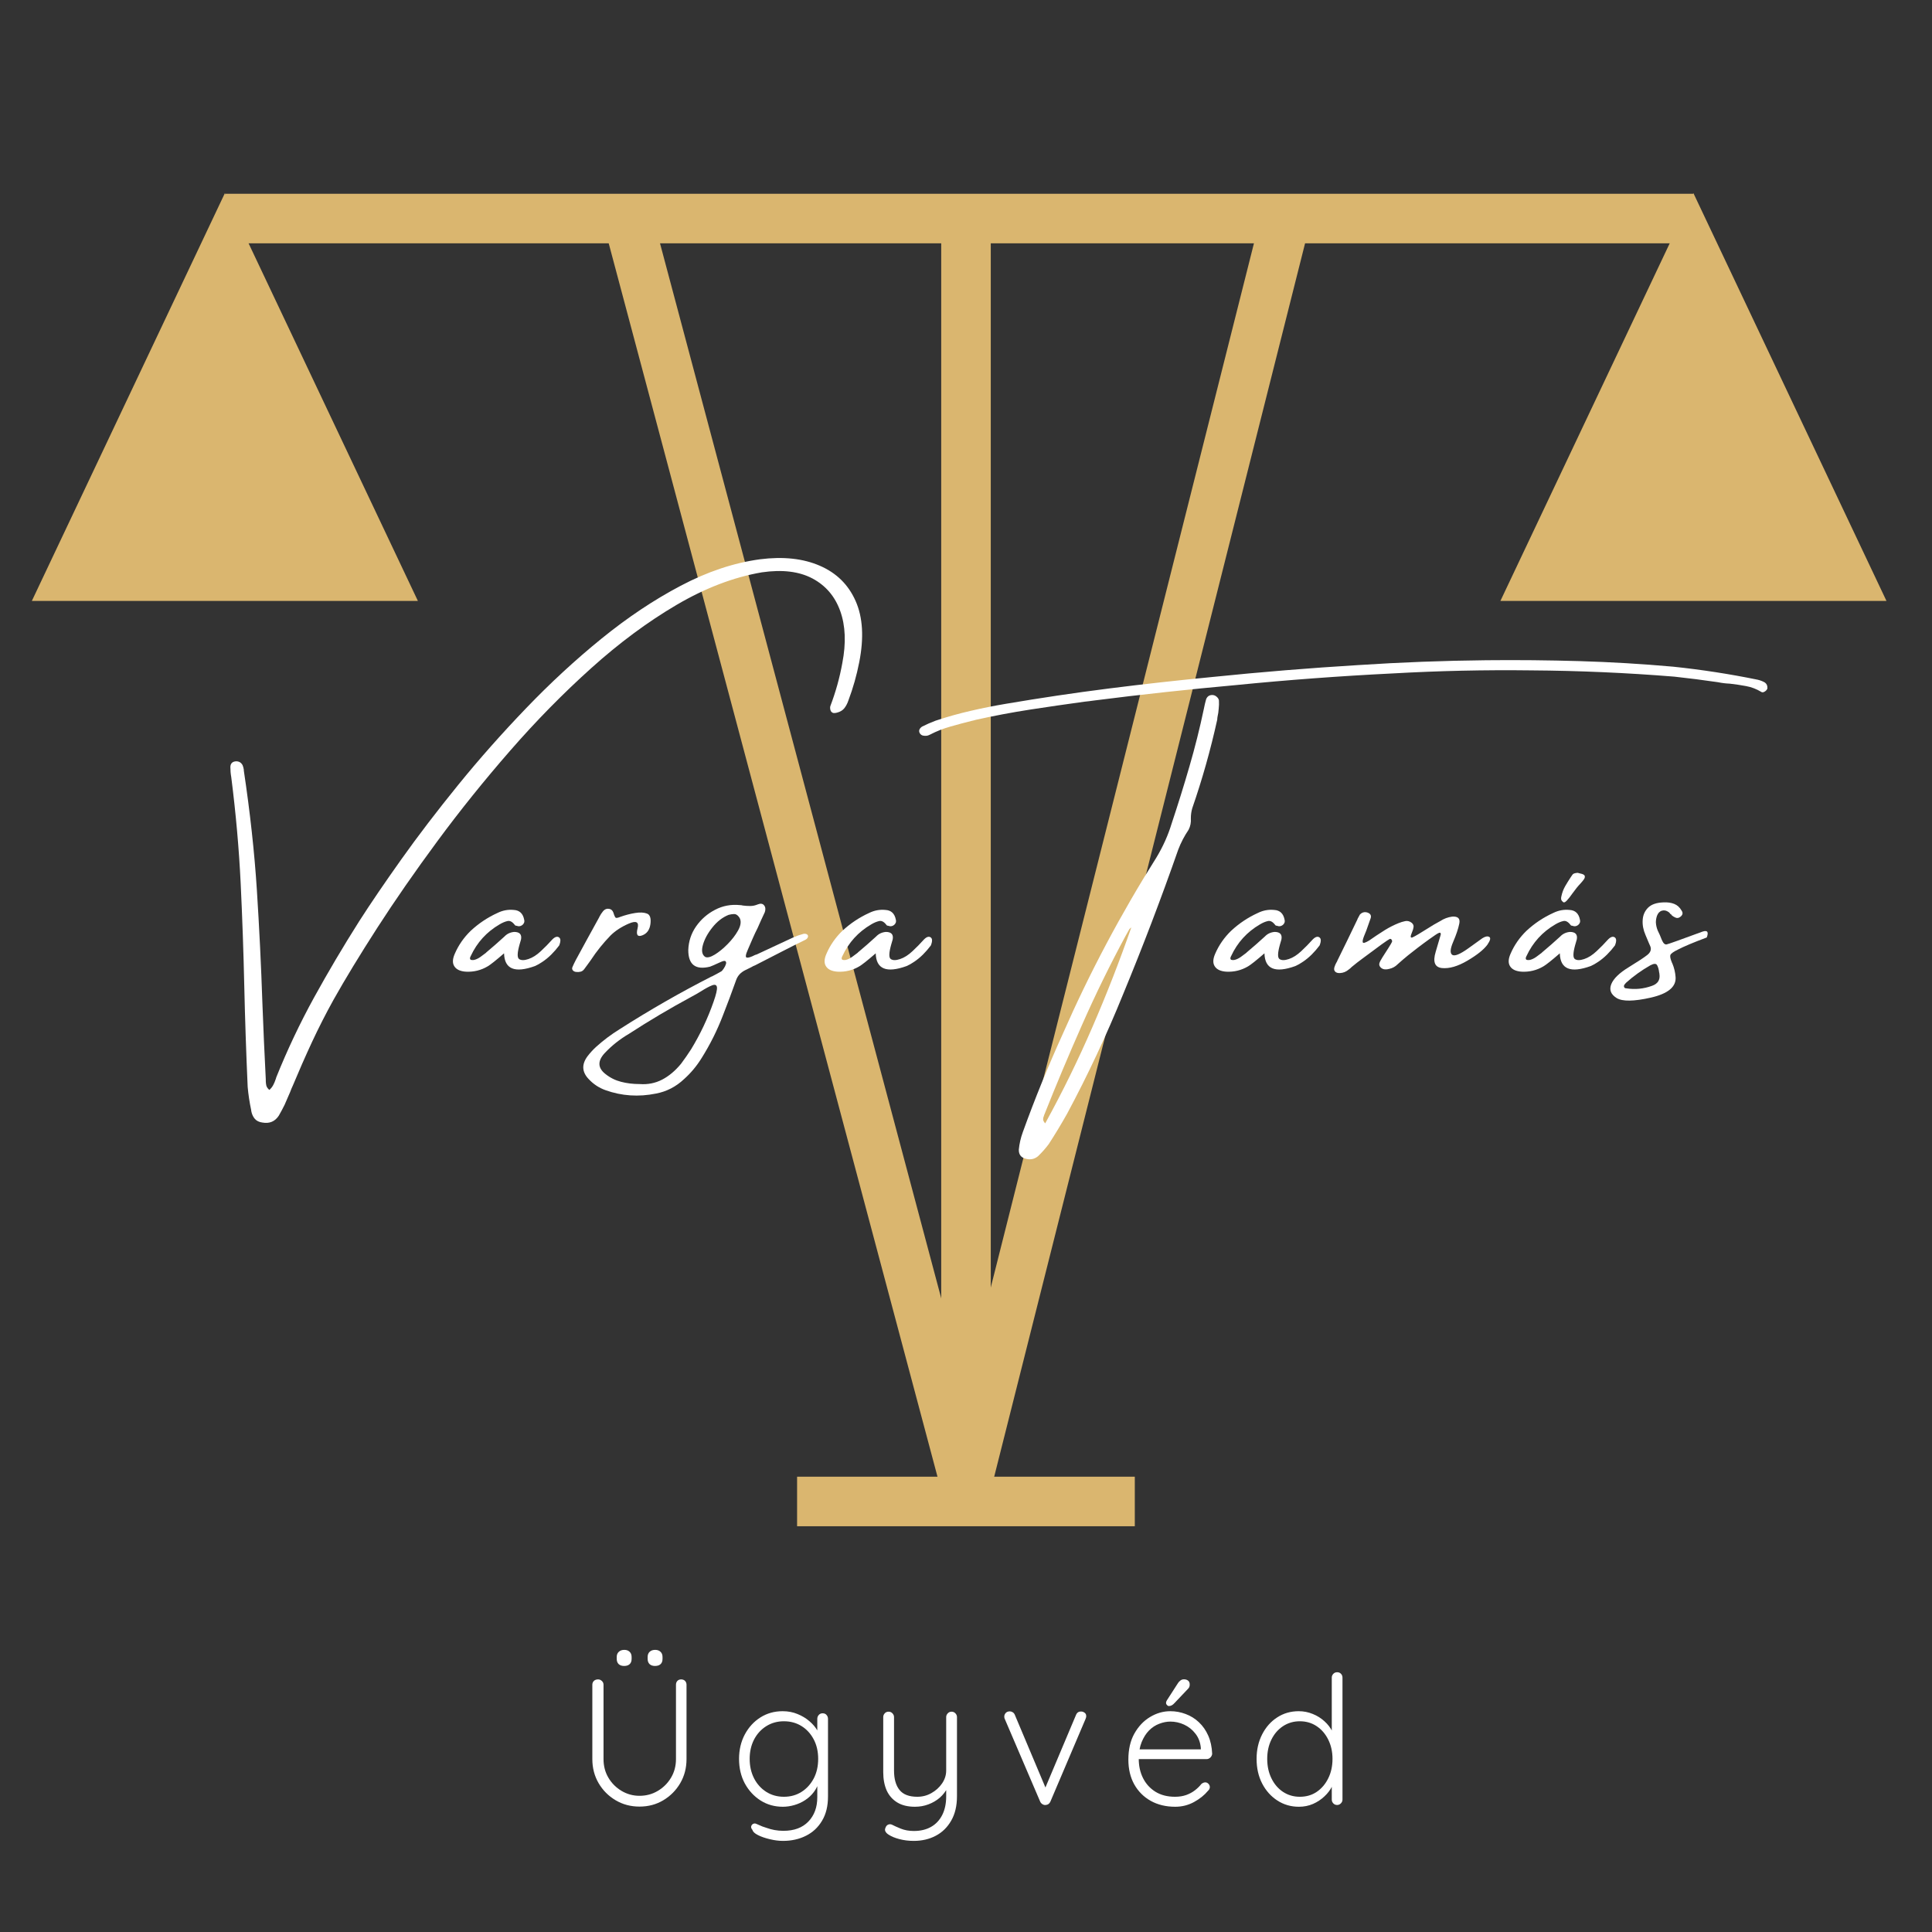
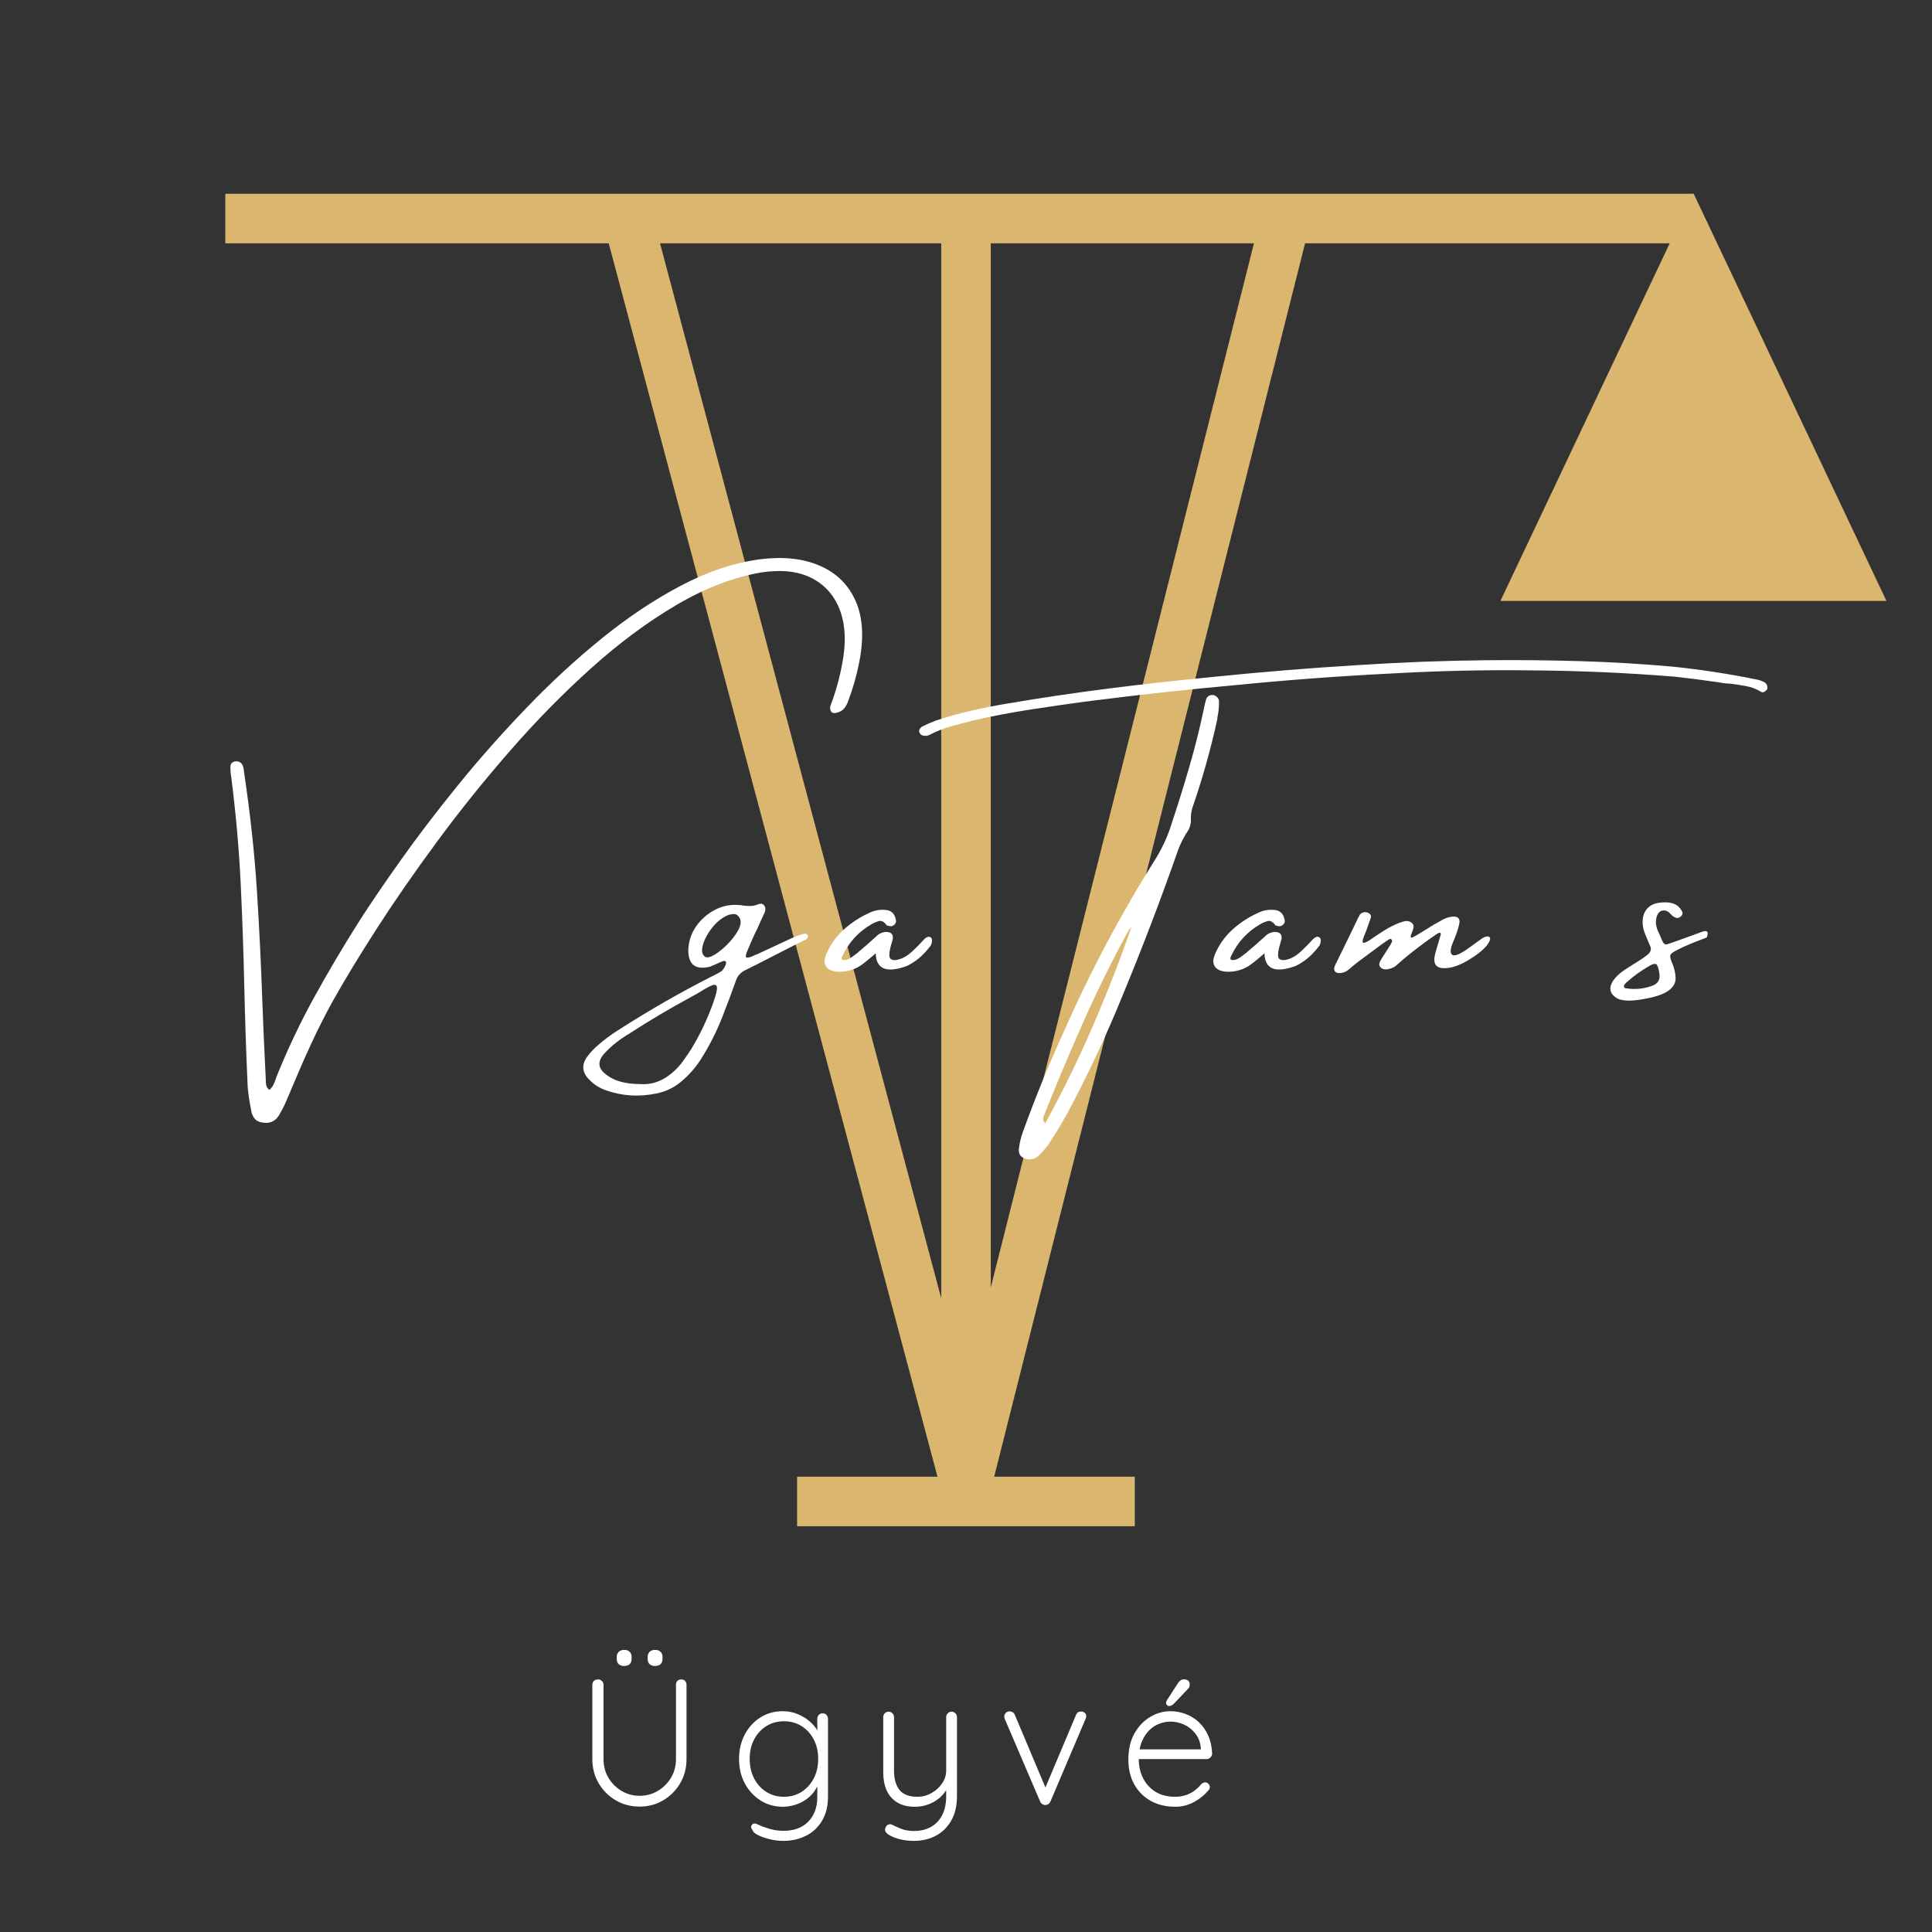
<svg xmlns="http://www.w3.org/2000/svg" width="500" zoomAndPan="magnify" viewBox="0 0 375 375" height="500" preserveAspectRatio="xMidYMid meet">
  <rect x="0" y="0" width="375" height="375" fill="#333333" stroke="none" />
  <defs>
    <g />
    <clipPath id="70a2eeb0a9">
      <path d="M 291.176 37.5 L 366.215 37.5 L 366.215 116.934 L 291.176 116.934 Z M 291.176 37.5 " clip-rule="nonzero" />
    </clipPath>
    <clipPath id="86a5b375ad">
      <path d="M 328.695 37.5 L 366.215 116.75 L 291.176 116.75 Z M 328.695 37.5 " clip-rule="nonzero" />
    </clipPath>
    <clipPath id="83eb52fb57">
-       <path d="M 6.129 37.5 L 81.164 37.5 L 81.164 116.934 L 6.129 116.934 Z M 6.129 37.5 " clip-rule="nonzero" />
-     </clipPath>
+       </clipPath>
    <clipPath id="c0fdbf1aaa">
      <path d="M 43.645 37.5 L 81.164 116.75 L 6.129 116.75 Z M 43.645 37.5 " clip-rule="nonzero" />
    </clipPath>
  </defs>
  <g clip-path="url(#70a2eeb0a9)">
    <g clip-path="url(#86a5b375ad)">
      <path fill="#dab66f" d="M 291.176 37.5 L 366.215 37.5 L 366.215 116.641 L 291.176 116.641 Z M 291.176 37.5 " fill-opacity="1" fill-rule="nonzero" />
    </g>
  </g>
  <g clip-path="url(#83eb52fb57)">
    <g clip-path="url(#c0fdbf1aaa)">
      <path fill="#dab66f" d="M 6.129 37.5 L 81.164 37.5 L 81.164 116.641 L 6.129 116.641 Z M 6.129 37.5 " fill-opacity="1" fill-rule="nonzero" />
    </g>
  </g>
  <path stroke-linecap="butt" transform="matrix(-1.374, 0, 0, -1.374, 328.691, 47.228)" fill="none" stroke-linejoin="miter" d="M -0 3.5 L 207.394 3.5 " stroke="#dab66f" stroke-width="7" stroke-opacity="1" stroke-miterlimit="4" />
  <path stroke-linecap="butt" transform="matrix(-0.354, -1.328, 1.328, -0.354, 182.844, 289.92)" fill="none" stroke-linejoin="miter" d="M -0.001 3.5 L 185.432 3.5 " stroke="#dab66f" stroke-width="7" stroke-opacity="1" stroke-miterlimit="4" />
  <path stroke-linecap="butt" transform="matrix(0.336, -1.333, 1.333, 0.336, 182.828, 287.503)" fill="none" stroke-linejoin="miter" d="M -0.001 3.5 L 184.781 3.498 " stroke="#dab66f" stroke-width="7" stroke-opacity="1" stroke-miterlimit="4" />
  <path stroke-linecap="butt" transform="matrix(1.374, -0, 0, 1.374, 154.715, 286.626)" fill="none" stroke-linejoin="miter" d="M 0 3.5 L 47.707 3.5 " stroke="#dab66f" stroke-width="7" stroke-opacity="1" stroke-miterlimit="4" />
  <g fill="#ffffff" fill-opacity="1">
    <g transform="translate(111.706, 350.346)">
      <g>
        <path d="M 20.5 -24.375 C 20.82 -24.375 21.078 -24.273 21.266 -24.078 C 21.453 -23.879 21.547 -23.629 21.547 -23.328 L 21.547 -8.906 C 21.547 -7.188 21.141 -5.629 20.328 -4.234 C 19.516 -2.848 18.422 -1.742 17.047 -0.922 C 15.68 -0.098 14.141 0.312 12.422 0.312 C 10.711 0.312 9.164 -0.098 7.781 -0.922 C 6.395 -1.742 5.297 -2.848 4.484 -4.234 C 3.672 -5.629 3.266 -7.188 3.266 -8.906 L 3.266 -23.328 C 3.266 -23.629 3.363 -23.879 3.562 -24.078 C 3.758 -24.273 4.035 -24.375 4.391 -24.375 C 4.66 -24.375 4.898 -24.273 5.109 -24.078 C 5.328 -23.879 5.438 -23.629 5.438 -23.328 L 5.438 -8.906 C 5.438 -7.562 5.754 -6.352 6.391 -5.281 C 7.023 -4.219 7.875 -3.367 8.938 -2.734 C 10.008 -2.098 11.172 -1.781 12.422 -1.781 C 13.723 -1.781 14.906 -2.098 15.969 -2.734 C 17.039 -3.367 17.895 -4.219 18.531 -5.281 C 19.176 -6.352 19.5 -7.562 19.5 -8.906 L 19.5 -23.328 C 19.5 -23.629 19.586 -23.879 19.766 -24.078 C 19.953 -24.273 20.195 -24.375 20.5 -24.375 Z M 15.422 -26.984 C 14.984 -26.984 14.633 -27.102 14.375 -27.344 C 14.125 -27.582 14 -27.926 14 -28.375 L 14 -28.719 C 14 -29.156 14.129 -29.492 14.391 -29.734 C 14.66 -29.984 15.016 -30.109 15.453 -30.109 C 15.898 -30.109 16.25 -29.984 16.5 -29.734 C 16.758 -29.492 16.891 -29.156 16.891 -28.719 L 16.891 -28.375 C 16.891 -27.906 16.758 -27.555 16.5 -27.328 C 16.25 -27.098 15.891 -26.984 15.422 -26.984 Z M 9.438 -26.984 C 8.988 -26.984 8.633 -27.102 8.375 -27.344 C 8.125 -27.582 8 -27.926 8 -28.375 L 8 -28.719 C 8 -29.156 8.133 -29.492 8.406 -29.734 C 8.676 -29.984 9.031 -30.109 9.469 -30.109 C 9.906 -30.109 10.25 -29.984 10.5 -29.734 C 10.758 -29.492 10.891 -29.156 10.891 -28.719 L 10.891 -28.375 C 10.891 -27.906 10.758 -27.555 10.5 -27.328 C 10.25 -27.098 9.895 -26.984 9.438 -26.984 Z M 9.438 -26.984 " />
      </g>
    </g>
  </g>
  <g fill="#ffffff" fill-opacity="1">
    <g transform="translate(141.745, 350.346)">
      <g>
        <path d="M 10.172 -18.203 C 11.211 -18.203 12.172 -18.02 13.047 -17.656 C 13.93 -17.301 14.703 -16.836 15.359 -16.266 C 16.023 -15.703 16.539 -15.098 16.906 -14.453 C 17.281 -13.816 17.469 -13.211 17.469 -12.641 L 16.891 -13.469 L 16.891 -16.703 C 16.891 -17.004 16.984 -17.258 17.172 -17.469 C 17.367 -17.688 17.617 -17.797 17.922 -17.797 C 18.254 -17.797 18.508 -17.688 18.688 -17.469 C 18.875 -17.258 18.969 -17.004 18.969 -16.703 L 18.969 -1.641 C 18.969 0.223 18.582 1.789 17.812 3.062 C 17.051 4.344 16.016 5.312 14.703 5.969 C 13.391 6.633 11.898 6.969 10.234 6.969 C 9.422 6.969 8.566 6.859 7.672 6.641 C 6.773 6.43 6.008 6.164 5.375 5.844 C 4.738 5.52 4.383 5.188 4.312 4.844 C 4.125 4.633 4.035 4.43 4.047 4.234 C 4.066 4.035 4.164 3.863 4.344 3.719 C 4.582 3.562 4.828 3.547 5.078 3.672 C 5.336 3.797 5.723 3.961 6.234 4.172 C 6.461 4.242 6.773 4.348 7.172 4.484 C 7.566 4.629 8.035 4.754 8.578 4.859 C 9.129 4.961 9.703 5.016 10.297 5.016 C 12.391 5.016 14.008 4.414 15.156 3.219 C 16.312 2.02 16.891 0.445 16.891 -1.5 L 16.891 -4.844 L 17.266 -4.734 C 17.055 -3.898 16.711 -3.164 16.234 -2.531 C 15.766 -1.906 15.203 -1.379 14.547 -0.953 C 13.898 -0.523 13.195 -0.203 12.438 0.016 C 11.688 0.234 10.941 0.344 10.203 0.344 C 8.598 0.344 7.156 -0.062 5.875 -0.875 C 4.602 -1.688 3.586 -2.785 2.828 -4.172 C 2.078 -5.566 1.703 -7.16 1.703 -8.953 C 1.703 -10.711 2.078 -12.297 2.828 -13.703 C 3.586 -15.109 4.598 -16.207 5.859 -17 C 7.129 -17.801 8.566 -18.203 10.172 -18.203 Z M 10.406 -16.25 C 9.133 -16.25 7.992 -15.93 6.984 -15.297 C 5.973 -14.66 5.18 -13.789 4.609 -12.688 C 4.047 -11.582 3.766 -10.336 3.766 -8.953 C 3.766 -7.555 4.047 -6.301 4.609 -5.188 C 5.18 -4.07 5.973 -3.191 6.984 -2.547 C 7.992 -1.91 9.133 -1.594 10.406 -1.594 C 11.688 -1.594 12.82 -1.906 13.812 -2.531 C 14.812 -3.164 15.602 -4.031 16.188 -5.125 C 16.77 -6.227 17.062 -7.504 17.062 -8.953 C 17.062 -10.391 16.77 -11.656 16.188 -12.75 C 15.602 -13.852 14.812 -14.711 13.812 -15.328 C 12.82 -15.941 11.688 -16.25 10.406 -16.25 Z M 10.406 -16.25 " />
      </g>
    </g>
  </g>
  <g fill="#ffffff" fill-opacity="1">
    <g transform="translate(168.686, 350.346)">
      <g>
        <path d="M 16.016 -18.109 C 16.316 -18.109 16.566 -18 16.766 -17.781 C 16.961 -17.57 17.062 -17.332 17.062 -17.062 L 17.062 -1.703 C 17.062 0.172 16.688 1.754 15.938 3.047 C 15.195 4.336 14.203 5.312 12.953 5.969 C 11.703 6.633 10.273 6.969 8.672 6.969 C 7.672 6.969 6.742 6.852 5.891 6.625 C 5.047 6.406 4.359 6.125 3.828 5.781 C 3.547 5.613 3.336 5.414 3.203 5.188 C 3.066 4.957 3.055 4.711 3.172 4.453 C 3.285 4.129 3.461 3.914 3.703 3.812 C 3.953 3.707 4.203 3.711 4.453 3.828 C 4.848 4.035 5.414 4.289 6.156 4.594 C 6.906 4.895 7.754 5.047 8.703 5.047 C 9.984 5.047 11.094 4.781 12.031 4.25 C 12.969 3.719 13.691 2.945 14.203 1.938 C 14.711 0.926 14.969 -0.273 14.969 -1.672 L 14.969 -4.172 L 15.219 -3.344 C 14.863 -2.625 14.367 -1.984 13.734 -1.422 C 13.098 -0.867 12.363 -0.438 11.531 -0.125 C 10.707 0.188 9.832 0.344 8.906 0.344 C 7.52 0.344 6.367 0.062 5.453 -0.5 C 4.535 -1.07 3.852 -1.852 3.406 -2.844 C 2.969 -3.844 2.75 -5.02 2.75 -6.375 L 2.75 -17.062 C 2.75 -17.332 2.844 -17.57 3.031 -17.781 C 3.219 -18 3.473 -18.109 3.797 -18.109 C 4.098 -18.109 4.348 -18 4.547 -17.781 C 4.742 -17.57 4.844 -17.332 4.844 -17.062 L 4.844 -6.688 C 4.844 -5.062 5.195 -3.805 5.906 -2.922 C 6.613 -2.035 7.766 -1.594 9.359 -1.594 C 10.359 -1.594 11.273 -1.832 12.109 -2.312 C 12.953 -2.789 13.641 -3.414 14.172 -4.188 C 14.703 -4.969 14.969 -5.801 14.969 -6.688 L 14.969 -17.062 C 14.969 -17.332 15.066 -17.57 15.266 -17.781 C 15.461 -18 15.711 -18.109 16.016 -18.109 Z M 16.016 -18.109 " />
      </g>
    </g>
  </g>
  <g fill="#ffffff" fill-opacity="1">
    <g transform="translate(193.678, 350.346)">
      <g>
        <path d="M 2.328 -18.172 C 2.516 -18.172 2.703 -18.113 2.891 -18 C 3.078 -17.883 3.219 -17.707 3.312 -17.469 L 9.406 -3 L 8.953 -2.719 L 15.172 -17.469 C 15.359 -17.938 15.695 -18.16 16.188 -18.141 C 16.414 -18.141 16.633 -18.062 16.844 -17.906 C 17.051 -17.758 17.156 -17.547 17.156 -17.266 C 17.156 -17.129 17.141 -17.02 17.109 -16.938 C 17.078 -16.852 17.047 -16.766 17.016 -16.672 L 10.203 -0.656 C 10.016 -0.238 9.703 -0.02 9.266 0 C 9.055 0.02 8.852 -0.031 8.656 -0.156 C 8.457 -0.281 8.312 -0.445 8.219 -0.656 L 1.359 -16.672 C 1.336 -16.723 1.312 -16.789 1.281 -16.875 C 1.258 -16.969 1.25 -17.062 1.25 -17.156 C 1.25 -17.414 1.344 -17.648 1.531 -17.859 C 1.719 -18.066 1.984 -18.172 2.328 -18.172 Z M 2.328 -18.172 " />
      </g>
    </g>
  </g>
  <g fill="#ffffff" fill-opacity="1">
    <g transform="translate(217.312, 350.346)">
      <g>
        <path d="M 10.797 0.344 C 9.004 0.344 7.422 -0.035 6.047 -0.797 C 4.68 -1.566 3.613 -2.633 2.844 -4 C 2.082 -5.375 1.703 -6.977 1.703 -8.812 C 1.703 -10.781 2.086 -12.457 2.859 -13.844 C 3.641 -15.238 4.648 -16.312 5.891 -17.062 C 7.141 -17.82 8.461 -18.203 9.859 -18.203 C 10.879 -18.203 11.867 -18.02 12.828 -17.656 C 13.785 -17.301 14.641 -16.77 15.391 -16.062 C 16.148 -15.352 16.754 -14.488 17.203 -13.469 C 17.66 -12.445 17.914 -11.266 17.969 -9.922 C 17.938 -9.641 17.816 -9.398 17.609 -9.203 C 17.398 -9.004 17.16 -8.906 16.891 -8.906 L 2.922 -8.906 L 2.5 -10.797 L 16.219 -10.797 L 15.766 -10.375 L 15.766 -11.078 C 15.672 -12.16 15.32 -13.082 14.719 -13.844 C 14.125 -14.613 13.395 -15.195 12.531 -15.594 C 11.676 -15.988 10.785 -16.188 9.859 -16.188 C 9.16 -16.188 8.441 -16.047 7.703 -15.766 C 6.973 -15.492 6.312 -15.062 5.719 -14.469 C 5.133 -13.875 4.656 -13.117 4.281 -12.203 C 3.906 -11.285 3.719 -10.203 3.719 -8.953 C 3.719 -7.578 3.992 -6.332 4.547 -5.219 C 5.109 -4.102 5.914 -3.219 6.969 -2.562 C 8.031 -1.914 9.289 -1.594 10.75 -1.594 C 11.562 -1.594 12.289 -1.707 12.938 -1.938 C 13.594 -2.176 14.164 -2.488 14.656 -2.875 C 15.145 -3.258 15.551 -3.66 15.875 -4.078 C 16.125 -4.285 16.379 -4.391 16.641 -4.391 C 16.867 -4.391 17.07 -4.297 17.25 -4.109 C 17.426 -3.922 17.516 -3.711 17.516 -3.484 C 17.516 -3.203 17.395 -2.957 17.156 -2.75 C 16.469 -1.914 15.566 -1.191 14.453 -0.578 C 13.336 0.035 12.117 0.344 10.797 0.344 Z M 9.562 -19.203 C 9.445 -19.203 9.328 -19.266 9.203 -19.391 C 9.078 -19.523 9.016 -19.676 9.016 -19.844 C 9.016 -19.977 9.07 -20.141 9.188 -20.328 L 11.312 -23.625 C 11.426 -23.812 11.582 -23.984 11.781 -24.141 C 11.977 -24.305 12.211 -24.391 12.484 -24.391 C 12.836 -24.391 13.117 -24.297 13.328 -24.109 C 13.535 -23.93 13.629 -23.664 13.609 -23.312 C 13.609 -23.156 13.578 -23.008 13.516 -22.875 C 13.461 -22.75 13.375 -22.629 13.25 -22.516 L 10.641 -19.766 C 10.504 -19.609 10.344 -19.473 10.156 -19.359 C 9.969 -19.254 9.77 -19.203 9.562 -19.203 Z M 9.562 -19.203 " />
      </g>
    </g>
  </g>
  <g fill="#ffffff" fill-opacity="1">
    <g transform="translate(242.2, 350.346)">
      <g>
-         <path d="M 17.344 -25.766 C 17.645 -25.766 17.891 -25.664 18.078 -25.469 C 18.273 -25.27 18.375 -25.02 18.375 -24.719 L 18.375 -1.047 C 18.375 -0.766 18.27 -0.52 18.062 -0.312 C 17.852 -0.102 17.613 0 17.344 0 C 17.039 0 16.789 -0.102 16.594 -0.312 C 16.395 -0.52 16.297 -0.766 16.297 -1.047 L 16.297 -5.188 L 16.891 -5.672 C 16.891 -5.023 16.711 -4.348 16.359 -3.641 C 16.016 -2.93 15.52 -2.273 14.875 -1.672 C 14.238 -1.066 13.5 -0.578 12.656 -0.203 C 11.812 0.16 10.898 0.344 9.922 0.344 C 8.367 0.344 6.969 -0.062 5.719 -0.875 C 4.477 -1.688 3.5 -2.785 2.781 -4.172 C 2.062 -5.566 1.703 -7.16 1.703 -8.953 C 1.703 -10.711 2.062 -12.297 2.781 -13.703 C 3.5 -15.109 4.473 -16.207 5.703 -17 C 6.93 -17.801 8.328 -18.203 9.891 -18.203 C 10.836 -18.203 11.738 -18.023 12.594 -17.672 C 13.457 -17.328 14.219 -16.852 14.875 -16.25 C 15.539 -15.656 16.062 -14.969 16.438 -14.188 C 16.82 -13.406 17.016 -12.598 17.016 -11.766 L 16.297 -12.281 L 16.297 -24.719 C 16.297 -25 16.395 -25.242 16.594 -25.453 C 16.789 -25.66 17.039 -25.766 17.344 -25.766 Z M 10.094 -1.594 C 11.344 -1.594 12.438 -1.91 13.375 -2.547 C 14.32 -3.191 15.066 -4.066 15.609 -5.172 C 16.16 -6.273 16.438 -7.535 16.438 -8.953 C 16.438 -10.336 16.16 -11.582 15.609 -12.688 C 15.066 -13.789 14.316 -14.66 13.359 -15.297 C 12.41 -15.93 11.32 -16.25 10.094 -16.25 C 8.883 -16.25 7.797 -15.93 6.828 -15.297 C 5.867 -14.66 5.117 -13.789 4.578 -12.688 C 4.035 -11.582 3.766 -10.336 3.766 -8.953 C 3.766 -7.555 4.035 -6.301 4.578 -5.188 C 5.117 -4.07 5.867 -3.191 6.828 -2.547 C 7.797 -1.91 8.883 -1.594 10.094 -1.594 Z M 10.094 -1.594 " />
-       </g>
+         </g>
    </g>
  </g>
  <path stroke-linecap="butt" transform="matrix(0, 1.374, -1.374, 0, 192.306, 42.423)" fill="none" stroke-linejoin="miter" d="M -0 3.499 L 181.179 3.499 " stroke="#dab66f" stroke-width="7" stroke-opacity="1" stroke-miterlimit="4" />
  <g fill="#ffffff" fill-opacity="1">
    <g transform="translate(44.714, 194.416)">
      <g>
        <path d="M 102.797 -85.859 C 107.297 -86.43 111.164 -86.016 114.406 -84.609 C 117.645 -83.211 119.961 -80.93 121.359 -77.766 C 122.766 -74.598 123 -70.633 122.062 -65.875 C 121.562 -63.32 120.859 -60.844 119.953 -58.438 C 119.773 -57.895 119.52 -57.406 119.188 -56.969 C 118.852 -56.539 118.375 -56.25 117.75 -56.094 C 117.531 -56.031 117.316 -56.004 117.109 -56.016 C 116.898 -56.035 116.719 -56.156 116.562 -56.375 C 116.488 -56.52 116.441 -56.68 116.422 -56.859 C 116.398 -57.035 116.41 -57.203 116.453 -57.359 C 117.492 -60.086 118.27 -62.875 118.781 -65.719 C 119.531 -69.602 119.395 -72.969 118.375 -75.812 C 117.352 -78.664 115.551 -80.773 112.969 -82.141 C 110.395 -83.504 107.129 -83.898 103.172 -83.328 C 97.703 -82.391 92.176 -80.281 86.594 -77 C 81.008 -73.719 75.492 -69.629 70.047 -64.734 C 64.609 -59.848 59.367 -54.516 54.328 -48.734 C 49.285 -42.953 44.578 -37.098 40.203 -31.172 C 35.836 -25.254 31.941 -19.641 28.516 -14.328 C 25.098 -9.016 22.27 -4.363 20.031 -0.375 C 18.531 2.332 17.129 5.082 15.828 7.875 C 14.535 10.664 13.297 13.484 12.109 16.328 C 11.922 16.723 11.754 17.125 11.609 17.531 C 11.254 18.344 10.895 19.172 10.531 20.016 C 10.176 20.734 9.801 21.438 9.406 22.125 C 8.656 23.27 7.594 23.719 6.219 23.469 C 5.57 23.383 5.078 23.141 4.734 22.734 C 4.391 22.328 4.16 21.812 4.047 21.188 C 4.047 21.156 4.047 21.125 4.047 21.094 C 3.723 19.57 3.492 18.055 3.359 16.547 C 3.066 9.922 2.848 3.441 2.703 -2.891 C 2.555 -9.586 2.32 -16.285 2 -22.984 C 1.676 -29.691 1.066 -36.555 0.172 -43.578 C 0.055 -44.211 0 -44.875 0 -45.562 C 0.031 -46.219 0.375 -46.578 1.031 -46.641 C 1.633 -46.68 2.082 -46.43 2.375 -45.891 C 2.488 -45.609 2.566 -45.32 2.609 -45.031 C 2.609 -45 2.609 -44.941 2.609 -44.859 C 3.828 -36.723 4.672 -29.008 5.141 -21.719 C 5.609 -14.426 5.969 -7.07 6.219 0.344 C 6.395 5.094 6.613 10.008 6.875 15.094 C 6.875 15.164 6.875 15.258 6.875 15.375 C 6.875 15.645 6.906 15.938 6.969 16.25 C 7.039 16.562 7.238 16.859 7.562 17.141 C 7.883 16.859 8.133 16.547 8.312 16.203 C 8.5 15.859 8.648 15.504 8.766 15.141 C 8.828 14.992 8.875 14.848 8.906 14.703 C 11.039 9.391 13.484 4.227 16.234 -0.781 C 18.992 -5.789 21.906 -10.711 24.969 -15.547 C 27.195 -19.023 29.938 -23.051 33.188 -27.625 C 36.445 -32.207 40.125 -37.02 44.219 -42.062 C 48.312 -47.102 52.707 -52.066 57.406 -56.953 C 62.102 -61.848 66.977 -66.348 72.031 -70.453 C 77.094 -74.566 82.219 -77.988 87.406 -80.719 C 92.594 -83.457 97.723 -85.172 102.797 -85.859 Z M 102.797 -85.859 " />
      </g>
    </g>
  </g>
  <g fill="#ffffff" fill-opacity="1">
    <g transform="translate(90.649, 194.416)">
      <g>
-         <path d="M 17.812 -12.5 C 18.195 -12.281 18.223 -11.75 17.891 -10.906 C 17.422 -10.281 16.914 -9.695 16.375 -9.156 C 15.832 -8.613 15.242 -8.129 14.609 -7.703 C 14.555 -7.703 14.531 -7.688 14.531 -7.656 C 14.102 -7.363 13.656 -7.113 13.188 -6.906 C 9.27 -5.488 7.27 -6.312 7.188 -9.375 C 5.602 -8 4.539 -7.156 4 -6.844 C 2.707 -6.082 1.305 -5.738 -0.203 -5.812 C -1.305 -5.883 -2.055 -6.227 -2.453 -6.844 C -2.859 -7.457 -2.828 -8.285 -2.359 -9.328 C -1.641 -10.984 -0.613 -12.457 0.719 -13.75 C 2.27 -15.188 3.992 -16.336 5.891 -17.203 C 6.91 -17.711 7.973 -17.91 9.078 -17.797 C 10.191 -17.734 10.863 -17.102 11.094 -15.906 C 11.195 -15.551 11.109 -15.234 10.828 -14.953 C 10.461 -14.617 10.047 -14.547 9.578 -14.734 C 9.547 -14.734 9.5 -14.738 9.438 -14.75 C 9.383 -14.77 9.344 -14.797 9.312 -14.828 C 8.832 -15.484 8.348 -15.754 7.859 -15.641 C 7.379 -15.535 6.867 -15.32 6.328 -15 C 3.805 -13.531 1.938 -11.477 0.719 -8.844 C 0.645 -8.727 0.598 -8.598 0.578 -8.453 C 0.566 -8.316 0.613 -8.207 0.719 -8.125 C 1.008 -8.031 1.332 -8.051 1.688 -8.188 C 2.051 -8.32 2.41 -8.523 2.766 -8.797 C 3.129 -9.066 3.438 -9.297 3.688 -9.484 C 3.719 -9.523 3.734 -9.547 3.734 -9.547 C 4.93 -10.547 6.102 -11.57 7.25 -12.625 C 7.75 -13.156 8.379 -13.457 9.141 -13.531 C 10.211 -13.531 10.66 -13.047 10.484 -12.078 C 10.391 -11.723 10.285 -11.363 10.172 -11 C 9.742 -9.445 9.723 -8.535 10.109 -8.266 C 10.504 -7.992 11.109 -7.992 11.922 -8.266 C 12.734 -8.535 13.539 -9.051 14.344 -9.812 C 15.156 -10.57 15.836 -11.266 16.391 -11.891 C 16.953 -12.523 17.426 -12.727 17.812 -12.5 Z M 17.812 -12.5 " />
-       </g>
+         </g>
    </g>
  </g>
  <g fill="#ffffff" fill-opacity="1">
    <g transform="translate(114.466, 194.416)">
      <g>
-         <path d="M 11.781 -15.062 C 11.633 -13.938 11.102 -13.203 10.188 -12.859 C 9.27 -12.516 8.969 -12.961 9.281 -14.203 C 9.602 -15.453 9.047 -15.77 7.609 -15.156 C 6.172 -14.539 4.984 -13.77 4.047 -12.844 C 2.609 -11.363 1.332 -9.773 0.219 -8.078 C 0.102 -7.93 0.016 -7.805 -0.047 -7.703 C -0.379 -7.234 -0.707 -6.785 -1.031 -6.359 C -1.238 -6.066 -1.484 -5.883 -1.766 -5.812 C -2.055 -5.738 -2.352 -5.723 -2.656 -5.766 C -2.926 -5.797 -3.133 -5.898 -3.281 -6.078 C -3.438 -6.266 -3.457 -6.484 -3.344 -6.734 C -3.156 -7.172 -2.941 -7.617 -2.703 -8.078 C -1.223 -10.805 0.273 -13.547 1.797 -16.297 C 1.828 -16.328 1.844 -16.363 1.844 -16.406 C 2.051 -16.82 2.305 -17.211 2.609 -17.578 C 2.93 -17.941 3.305 -18.086 3.734 -18.016 C 4.16 -17.953 4.445 -17.703 4.594 -17.266 C 4.77 -16.691 4.922 -16.363 5.047 -16.281 C 5.18 -16.207 5.477 -16.266 5.938 -16.453 C 6.926 -16.805 7.883 -17.055 8.812 -17.203 C 9.75 -17.359 10.516 -17.32 11.109 -17.094 C 11.703 -16.875 11.926 -16.195 11.781 -15.062 Z M 11.781 -15.062 " />
-       </g>
+         </g>
    </g>
  </g>
  <g fill="#ffffff" fill-opacity="1">
    <g transform="translate(134.282, 194.416)">
      <g>
        <path d="M 21.672 -13.156 C 21.805 -13.188 21.953 -13.188 22.109 -13.156 C 22.273 -13.125 22.398 -13.051 22.484 -12.938 C 22.586 -12.758 22.582 -12.578 22.469 -12.391 C 22.363 -12.211 22.207 -12.078 22 -11.984 C 20.52 -11.266 19.035 -10.52 17.547 -9.75 C 15.797 -8.844 14.039 -7.941 12.281 -7.047 C 12.02 -6.953 11.766 -6.828 11.516 -6.672 C 11.117 -6.461 10.727 -6.27 10.344 -6.094 C 9.438 -5.645 8.836 -4.957 8.547 -4.031 C 7.754 -1.801 6.926 0.41 6.062 2.609 C 4.945 5.535 3.555 8.32 1.891 10.969 C 0.953 12.488 -0.176 13.844 -1.5 15.031 C -3.082 16.52 -4.898 17.457 -6.953 17.844 C -10.336 18.531 -13.602 18.312 -16.75 17.188 C -18.039 16.727 -19.148 15.988 -20.078 14.969 C -21.336 13.613 -21.395 12.16 -20.25 10.609 C -19.75 9.953 -19.188 9.336 -18.562 8.766 C -17.164 7.504 -15.66 6.375 -14.047 5.375 C -8.234 1.656 -2.266 -1.766 3.859 -4.891 C 3.891 -4.891 3.906 -4.891 3.906 -4.891 C 4.539 -5.211 5.172 -5.555 5.797 -5.922 C 5.891 -6.004 6.023 -6.176 6.203 -6.438 C 6.391 -6.707 6.523 -6.977 6.609 -7.25 C 6.703 -7.52 6.676 -7.719 6.531 -7.844 C 6.395 -7.969 6.062 -7.906 5.531 -7.656 C 5.312 -7.57 5.113 -7.484 4.938 -7.391 C 4.457 -7.16 3.984 -6.957 3.516 -6.781 C 0.711 -6.102 -0.688 -7.18 -0.688 -10.016 C -0.625 -11.723 -0.113 -13.258 0.844 -14.625 C 1.801 -15.988 3.023 -17.055 4.516 -17.828 C 6.004 -18.609 7.617 -18.91 9.359 -18.734 C 9.535 -18.734 9.711 -18.707 9.891 -18.656 C 10.367 -18.594 10.848 -18.562 11.328 -18.562 C 11.816 -18.562 12.312 -18.664 12.812 -18.875 C 13.352 -19.094 13.758 -19.031 14.031 -18.688 C 14.301 -18.352 14.348 -17.914 14.172 -17.375 C 13.691 -16.363 13.223 -15.332 12.766 -14.281 C 12.441 -13.645 12.129 -12.984 11.828 -12.297 C 11.504 -11.578 11.188 -10.844 10.875 -10.094 C 10.438 -9.113 10.367 -8.598 10.672 -8.547 C 10.984 -8.492 11.52 -8.664 12.281 -9.062 C 12.375 -9.094 12.477 -9.125 12.594 -9.156 C 13.969 -9.812 15.352 -10.457 16.75 -11.094 C 17.727 -11.539 18.703 -11.992 19.672 -12.453 C 20.316 -12.742 20.984 -12.977 21.672 -13.156 Z M 4.219 0.031 C 4.727 -1.414 4.945 -2.363 4.875 -2.812 C 4.801 -3.258 4.484 -3.375 3.922 -3.156 C 3.367 -2.945 2.645 -2.555 1.75 -1.984 C 1.176 -1.629 0.547 -1.27 -0.141 -0.906 C -4.285 1.332 -8.32 3.727 -12.25 6.281 C -13.988 7.301 -15.535 8.531 -16.891 9.969 C -18.328 11.508 -18.281 12.875 -16.75 14.062 C -15.844 14.781 -14.836 15.281 -13.734 15.562 C -12.629 15.852 -11.414 16 -10.094 16 C -8.539 16.113 -7.098 15.828 -5.766 15.141 C -4.441 14.453 -3.219 13.426 -2.094 12.062 C -1.414 11.156 -0.766 10.219 -0.141 9.25 C 1.648 6.312 3.102 3.238 4.219 0.031 Z M 2.609 -8.672 C 3.023 -8.484 3.641 -8.633 4.453 -9.125 C 5.266 -9.625 6.094 -10.301 6.938 -11.156 C 7.789 -12.02 8.469 -12.898 8.969 -13.797 C 9.469 -14.691 9.598 -15.453 9.359 -16.078 C 9.285 -16.254 9.176 -16.422 9.031 -16.578 C 8.77 -16.879 8.477 -17.02 8.156 -17 C 7.844 -16.988 7.504 -16.938 7.141 -16.844 C 5.953 -16.363 4.898 -15.547 3.984 -14.391 C 3.066 -13.242 2.453 -12.102 2.141 -10.969 C 1.836 -9.844 1.992 -9.078 2.609 -8.672 Z M 2.609 -8.672 " />
      </g>
    </g>
  </g>
  <g fill="#ffffff" fill-opacity="1">
    <g transform="translate(162.788, 194.416)">
      <g>
        <path d="M 17.812 -12.5 C 18.195 -12.281 18.223 -11.75 17.891 -10.906 C 17.422 -10.281 16.914 -9.695 16.375 -9.156 C 15.832 -8.613 15.242 -8.129 14.609 -7.703 C 14.555 -7.703 14.531 -7.688 14.531 -7.656 C 14.102 -7.363 13.656 -7.113 13.188 -6.906 C 9.27 -5.488 7.27 -6.312 7.188 -9.375 C 5.602 -8 4.539 -7.156 4 -6.844 C 2.707 -6.082 1.305 -5.738 -0.203 -5.812 C -1.305 -5.883 -2.055 -6.227 -2.453 -6.844 C -2.859 -7.457 -2.828 -8.285 -2.359 -9.328 C -1.641 -10.984 -0.613 -12.457 0.719 -13.75 C 2.27 -15.188 3.992 -16.336 5.891 -17.203 C 6.91 -17.711 7.973 -17.91 9.078 -17.797 C 10.191 -17.734 10.863 -17.102 11.094 -15.906 C 11.195 -15.551 11.109 -15.234 10.828 -14.953 C 10.461 -14.617 10.047 -14.547 9.578 -14.734 C 9.547 -14.734 9.5 -14.738 9.438 -14.75 C 9.383 -14.77 9.344 -14.797 9.312 -14.828 C 8.832 -15.484 8.348 -15.754 7.859 -15.641 C 7.379 -15.535 6.867 -15.32 6.328 -15 C 3.805 -13.531 1.938 -11.477 0.719 -8.844 C 0.645 -8.727 0.598 -8.598 0.578 -8.453 C 0.566 -8.316 0.613 -8.207 0.719 -8.125 C 1.008 -8.031 1.332 -8.051 1.688 -8.188 C 2.051 -8.32 2.41 -8.523 2.766 -8.797 C 3.129 -9.066 3.438 -9.297 3.688 -9.484 C 3.719 -9.523 3.734 -9.547 3.734 -9.547 C 4.93 -10.547 6.102 -11.57 7.25 -12.625 C 7.75 -13.156 8.379 -13.457 9.141 -13.531 C 10.211 -13.531 10.66 -13.047 10.484 -12.078 C 10.391 -11.723 10.285 -11.363 10.172 -11 C 9.742 -9.445 9.723 -8.535 10.109 -8.266 C 10.504 -7.992 11.109 -7.992 11.922 -8.266 C 12.734 -8.535 13.539 -9.051 14.344 -9.812 C 15.156 -10.57 15.836 -11.266 16.391 -11.891 C 16.953 -12.523 17.426 -12.727 17.812 -12.5 Z M 17.812 -12.5 " />
      </g>
    </g>
  </g>
  <g fill="#ffffff" fill-opacity="1">
    <g transform="translate(186.605, 194.416)">
      <g />
    </g>
  </g>
  <g fill="#ffffff" fill-opacity="1">
    <g transform="translate(212.705, 194.416)">
      <g>
        <path d="M 22.594 -59.516 C 22.914 -59.516 23.203 -59.398 23.453 -59.172 C 23.711 -58.953 23.859 -58.707 23.891 -58.438 C 23.922 -57.895 23.906 -57.367 23.844 -56.859 C 23.812 -56.316 23.738 -55.812 23.625 -55.344 C 23.582 -55.125 23.562 -54.926 23.562 -54.75 C 22.27 -48.875 20.648 -43.129 18.703 -37.516 C 18.523 -36.879 18.438 -36.234 18.438 -35.578 C 18.5 -34.785 18.352 -34.047 18 -33.359 C 17.176 -32.141 16.508 -30.863 16 -29.531 C 12.688 -20.051 9.117 -10.691 5.297 -1.453 C 2.086 6.473 -1.539 14.219 -5.594 21.781 C -6.707 23.758 -7.895 25.723 -9.156 27.672 C -9.781 28.504 -10.469 29.281 -11.219 30 C -11.906 30.57 -12.695 30.738 -13.594 30.5 C -14.531 30.27 -14.984 29.672 -14.953 28.703 C -14.836 27.555 -14.582 26.441 -14.188 25.359 C -11.852 18.879 -9.258 12.504 -6.406 6.234 C -1.188 -5.648 4.875 -17.066 11.781 -28.016 C 13.039 -30.109 14.016 -32.285 14.703 -34.547 C 15.93 -38.223 17.082 -41.914 18.156 -45.625 C 19.238 -49.332 20.176 -53.078 20.969 -56.859 C 21.082 -57.461 21.227 -58.078 21.406 -58.703 C 21.625 -59.242 22.02 -59.516 22.594 -59.516 Z M -9.828 23.625 C -6.461 17.5 -3.406 11.258 -0.656 4.906 C 2.094 -1.438 4.617 -7.91 6.922 -14.516 C 6.891 -14.473 6.859 -14.414 6.828 -14.344 C 6.711 -14.27 6.602 -14.176 6.5 -14.062 C 6.238 -13.602 5.988 -13.156 5.75 -12.719 C 2.719 -7.102 -0.082 -1.379 -2.656 4.453 C -5.238 10.285 -7.703 16.148 -10.047 22.047 C -10.078 22.129 -10.094 22.188 -10.094 22.219 C -10.188 22.395 -10.234 22.602 -10.234 22.844 C -10.234 23.082 -10.098 23.344 -9.828 23.625 Z M 130.344 -60.859 C 130.344 -60.711 130.27 -60.566 130.125 -60.422 C 129.988 -60.273 129.832 -60.164 129.656 -60.094 C 129.477 -60.02 129.316 -60.023 129.172 -60.109 C 128.234 -60.68 127.238 -61.062 126.188 -61.25 C 125.145 -61.445 124.098 -61.602 123.047 -61.719 C 122.266 -61.75 121.5 -61.844 120.75 -62 C 117.926 -62.414 115.109 -62.773 112.297 -63.078 C 103.047 -63.828 93.773 -64.234 84.484 -64.297 C 75.523 -64.41 66.562 -64.211 57.594 -63.703 C 47.477 -63.203 37.379 -62.453 27.297 -61.453 C 18.035 -60.617 8.797 -59.613 -0.422 -58.438 C -0.992 -58.352 -1.586 -58.281 -2.203 -58.219 C -5.723 -57.738 -9.238 -57.227 -12.75 -56.688 C -16.258 -56.145 -19.77 -55.484 -23.281 -54.703 C -23.551 -54.617 -23.836 -54.547 -24.141 -54.484 C -25.492 -54.148 -26.859 -53.785 -28.234 -53.391 C -29.609 -53.004 -30.926 -52.484 -32.188 -51.828 C -32.363 -51.734 -32.562 -51.66 -32.781 -51.609 C -33.051 -51.578 -33.312 -51.586 -33.562 -51.641 C -33.82 -51.703 -34.023 -51.852 -34.172 -52.094 C -34.316 -52.352 -34.336 -52.598 -34.234 -52.828 C -34.129 -53.055 -33.945 -53.25 -33.688 -53.406 C -32.863 -53.82 -32.004 -54.195 -31.109 -54.531 C -28.867 -55.281 -26.602 -55.914 -24.312 -56.438 C -22.031 -56.969 -19.738 -57.426 -17.438 -57.812 C -10.77 -58.945 -4.109 -59.938 2.547 -60.781 C 9.211 -61.625 15.91 -62.367 22.641 -63.016 C 32.078 -63.984 41.531 -64.754 51 -65.328 C 59.238 -65.867 67.484 -66.18 75.734 -66.266 C 81.797 -66.328 87.848 -66.27 93.891 -66.094 C 99.941 -65.914 105.988 -65.555 112.031 -65.016 C 117.539 -64.441 123.016 -63.598 128.453 -62.484 C 128.961 -62.367 129.43 -62.188 129.859 -61.938 C 130.211 -61.676 130.375 -61.316 130.344 -60.859 Z M 130.344 -60.859 " />
      </g>
    </g>
  </g>
  <g fill="#ffffff" fill-opacity="1">
    <g transform="translate(238.241, 194.416)">
      <g>
        <path d="M 17.812 -12.5 C 18.195 -12.281 18.223 -11.75 17.891 -10.906 C 17.422 -10.281 16.914 -9.695 16.375 -9.156 C 15.832 -8.613 15.242 -8.129 14.609 -7.703 C 14.555 -7.703 14.531 -7.688 14.531 -7.656 C 14.102 -7.363 13.656 -7.113 13.188 -6.906 C 9.27 -5.488 7.27 -6.312 7.188 -9.375 C 5.602 -8 4.539 -7.156 4 -6.844 C 2.707 -6.082 1.305 -5.738 -0.203 -5.812 C -1.305 -5.883 -2.055 -6.227 -2.453 -6.844 C -2.859 -7.457 -2.828 -8.285 -2.359 -9.328 C -1.641 -10.984 -0.613 -12.457 0.719 -13.75 C 2.27 -15.188 3.992 -16.336 5.891 -17.203 C 6.91 -17.711 7.973 -17.91 9.078 -17.797 C 10.191 -17.734 10.863 -17.102 11.094 -15.906 C 11.195 -15.551 11.109 -15.234 10.828 -14.953 C 10.461 -14.617 10.047 -14.547 9.578 -14.734 C 9.547 -14.734 9.5 -14.738 9.438 -14.75 C 9.383 -14.77 9.344 -14.797 9.312 -14.828 C 8.832 -15.484 8.348 -15.754 7.859 -15.641 C 7.379 -15.535 6.867 -15.32 6.328 -15 C 3.805 -13.531 1.938 -11.477 0.719 -8.844 C 0.645 -8.727 0.598 -8.598 0.578 -8.453 C 0.566 -8.316 0.613 -8.207 0.719 -8.125 C 1.008 -8.031 1.332 -8.051 1.688 -8.188 C 2.051 -8.32 2.41 -8.523 2.766 -8.797 C 3.129 -9.066 3.438 -9.297 3.688 -9.484 C 3.719 -9.523 3.734 -9.547 3.734 -9.547 C 4.93 -10.547 6.102 -11.57 7.25 -12.625 C 7.75 -13.156 8.379 -13.457 9.141 -13.531 C 10.211 -13.531 10.66 -13.047 10.484 -12.078 C 10.391 -11.723 10.285 -11.363 10.172 -11 C 9.742 -9.445 9.723 -8.535 10.109 -8.266 C 10.504 -7.992 11.109 -7.992 11.922 -8.266 C 12.734 -8.535 13.539 -9.051 14.344 -9.812 C 15.156 -10.57 15.836 -11.266 16.391 -11.891 C 16.953 -12.523 17.426 -12.727 17.812 -12.5 Z M 17.812 -12.5 " />
      </g>
    </g>
  </g>
  <g fill="#ffffff" fill-opacity="1">
    <g transform="translate(262.058, 194.416)">
      <g>
        <path d="M 25.656 -12.297 C 26.227 -12.66 26.676 -12.75 27 -12.562 C 27.332 -12.383 27.211 -11.879 26.641 -11.047 C 25.922 -10.078 24.629 -9.047 22.766 -7.953 C 20.91 -6.859 19.27 -6.379 17.844 -6.516 C 16.426 -6.66 16.016 -7.711 16.609 -9.672 C 17.203 -11.641 17.523 -12.738 17.578 -12.969 C 17.629 -13.207 17.582 -13.344 17.438 -13.375 C 17.301 -13.406 16.977 -13.242 16.469 -12.891 C 15 -11.879 13.562 -10.816 12.156 -9.703 C 11.551 -9.242 10.953 -8.758 10.359 -8.25 C 10.004 -7.926 9.629 -7.598 9.234 -7.266 C 9.234 -7.266 9.219 -7.25 9.188 -7.219 C 8.758 -6.789 8.234 -6.504 7.609 -6.359 C 7.328 -6.273 7.031 -6.242 6.719 -6.266 C 6.414 -6.297 6.156 -6.414 5.938 -6.625 C 5.695 -6.875 5.609 -7.133 5.672 -7.406 C 5.734 -7.676 5.938 -8.078 6.281 -8.609 C 6.625 -9.148 7.004 -9.742 7.422 -10.391 C 7.836 -11.047 8.07 -11.445 8.125 -11.594 C 8.176 -11.738 8.148 -11.883 8.047 -12.031 C 7.93 -12.176 7.805 -12.219 7.672 -12.156 C 7.535 -12.102 7.016 -11.754 6.109 -11.109 C 5.211 -10.461 3.988 -9.555 2.438 -8.391 C 1.707 -7.859 1 -7.305 0.312 -6.734 C 0.133 -6.547 -0.055 -6.379 -0.266 -6.234 C -0.773 -5.805 -1.332 -5.578 -1.938 -5.547 C -2.383 -5.516 -2.711 -5.613 -2.922 -5.844 C -3.129 -6.07 -3.16 -6.383 -3.016 -6.781 C -2.922 -7.07 -2.801 -7.344 -2.656 -7.594 C -2.57 -7.707 -2.516 -7.82 -2.484 -7.938 C -1.191 -10.551 0.082 -13.176 1.344 -15.812 C 1.383 -15.875 1.422 -15.961 1.453 -16.078 C 1.598 -16.359 1.742 -16.629 1.891 -16.891 C 2.285 -17.316 2.754 -17.457 3.297 -17.312 C 3.91 -17.125 4.145 -16.766 4 -16.234 C 3.707 -15.41 3.422 -14.598 3.141 -13.797 C 2.992 -13.43 2.848 -13.07 2.703 -12.719 C 2.453 -12.082 2.375 -11.672 2.469 -11.484 C 2.562 -11.305 2.969 -11.43 3.688 -11.859 C 4.176 -12.18 4.656 -12.508 5.125 -12.844 C 5.695 -13.227 6.254 -13.586 6.797 -13.922 C 7.629 -14.43 8.484 -14.863 9.359 -15.219 C 9.785 -15.395 10.223 -15.531 10.672 -15.625 C 11.117 -15.719 11.539 -15.613 11.938 -15.312 C 12.227 -15.07 12.352 -14.797 12.312 -14.484 C 12.27 -14.172 12.188 -13.875 12.062 -13.594 C 11.832 -13.062 11.734 -12.719 11.766 -12.562 C 11.805 -12.414 11.93 -12.391 12.141 -12.484 C 12.359 -12.578 12.738 -12.785 13.281 -13.109 C 13.82 -13.43 14.406 -13.789 15.031 -14.188 C 15.812 -14.695 16.633 -15.18 17.5 -15.641 C 18.219 -16.109 18.988 -16.395 19.812 -16.5 C 20.938 -16.582 21.395 -16.129 21.188 -15.141 C 20.988 -14.148 20.594 -12.969 20 -11.594 C 19.414 -10.227 19.359 -9.391 19.828 -9.078 C 20.297 -8.773 21.332 -9.195 22.938 -10.344 C 24.539 -11.5 25.445 -12.148 25.656 -12.297 Z M 25.656 -12.297 " />
      </g>
    </g>
  </g>
  <g fill="#ffffff" fill-opacity="1">
    <g transform="translate(295.571, 194.416)">
      <g>
-         <path d="M 17.812 -12.5 C 18.195 -12.281 18.223 -11.75 17.891 -10.906 C 17.422 -10.281 16.914 -9.695 16.375 -9.156 C 15.832 -8.613 15.242 -8.129 14.609 -7.703 C 14.555 -7.703 14.531 -7.688 14.531 -7.656 C 14.102 -7.363 13.656 -7.113 13.188 -6.906 C 9.27 -5.488 7.27 -6.312 7.188 -9.375 C 5.602 -8 4.539 -7.156 4 -6.844 C 2.707 -6.082 1.305 -5.738 -0.203 -5.812 C -1.305 -5.883 -2.055 -6.227 -2.453 -6.844 C -2.859 -7.457 -2.828 -8.285 -2.359 -9.328 C -1.641 -10.984 -0.613 -12.457 0.719 -13.75 C 2.27 -15.188 3.992 -16.336 5.891 -17.203 C 6.91 -17.711 7.973 -17.91 9.078 -17.797 C 10.191 -17.734 10.863 -17.102 11.094 -15.906 C 11.195 -15.551 11.109 -15.234 10.828 -14.953 C 10.461 -14.617 10.047 -14.547 9.578 -14.734 C 9.547 -14.734 9.5 -14.738 9.438 -14.75 C 9.383 -14.77 9.344 -14.797 9.312 -14.828 C 8.832 -15.484 8.348 -15.754 7.859 -15.641 C 7.379 -15.535 6.867 -15.32 6.328 -15 C 3.805 -13.531 1.938 -11.477 0.719 -8.844 C 0.645 -8.727 0.598 -8.598 0.578 -8.453 C 0.566 -8.316 0.613 -8.207 0.719 -8.125 C 1.008 -8.031 1.332 -8.051 1.688 -8.188 C 2.051 -8.32 2.41 -8.523 2.766 -8.797 C 3.129 -9.066 3.438 -9.297 3.688 -9.484 C 3.719 -9.523 3.734 -9.547 3.734 -9.547 C 4.93 -10.547 6.102 -11.57 7.25 -12.625 C 7.75 -13.156 8.379 -13.457 9.141 -13.531 C 10.211 -13.531 10.66 -13.047 10.484 -12.078 C 10.391 -11.723 10.285 -11.363 10.172 -11 C 9.742 -9.445 9.723 -8.535 10.109 -8.266 C 10.504 -7.992 11.109 -7.992 11.922 -8.266 C 12.734 -8.535 13.539 -9.051 14.344 -9.812 C 15.156 -10.57 15.836 -11.266 16.391 -11.891 C 16.953 -12.523 17.426 -12.727 17.812 -12.5 Z M 9.578 -24.547 C 9.691 -24.734 9.852 -24.852 10.062 -24.906 C 10.281 -24.969 10.492 -25 10.703 -25 C 10.785 -24.957 10.844 -24.938 10.875 -24.938 C 10.938 -24.938 11.023 -24.914 11.141 -24.875 C 11.68 -24.77 11.977 -24.609 12.031 -24.391 C 12.082 -24.172 12.016 -23.938 11.828 -23.688 C 11.648 -23.445 11.457 -23.211 11.25 -22.984 C 10.707 -22.41 10.18 -21.766 9.672 -21.047 C 9.242 -20.43 8.859 -19.941 8.516 -19.578 C 8.172 -19.223 7.91 -19.172 7.734 -19.422 C 7.555 -19.566 7.457 -19.738 7.438 -19.938 C 7.426 -20.133 7.453 -20.336 7.516 -20.547 C 7.66 -21.203 7.895 -21.816 8.219 -22.391 C 8.551 -22.961 8.895 -23.52 9.25 -24.062 C 9.352 -24.207 9.461 -24.367 9.578 -24.547 Z M 9.578 -24.547 " />
-       </g>
+         </g>
    </g>
  </g>
  <g fill="#ffffff" fill-opacity="1">
    <g transform="translate(319.389, 194.416)">
      <g>
        <path d="M 11.891 -12.453 C 9.297 -11.484 7.426 -10.695 6.281 -10.094 C 5.445 -9.688 4.969 -9.348 4.844 -9.078 C 4.727 -8.805 4.82 -8.312 5.125 -7.594 C 5.125 -7.551 5.148 -7.5 5.203 -7.438 C 5.566 -6.57 5.781 -5.672 5.844 -4.734 C 5.957 -2.859 4.359 -1.539 1.047 -0.781 C -2.266 -0.031 -4.484 -0.004 -5.609 -0.703 C -6.734 -1.41 -7.078 -2.305 -6.641 -3.391 C -6.203 -4.473 -5.078 -5.566 -3.266 -6.672 C -1.453 -7.785 -0.238 -8.586 0.375 -9.078 C 0.988 -9.578 1.176 -10.129 0.938 -10.734 C 0.852 -10.941 0.758 -11.156 0.656 -11.375 C 0.445 -11.875 0.227 -12.395 0 -12.938 C -0.426 -13.914 -0.609 -14.879 -0.547 -15.828 C -0.492 -16.785 -0.145 -17.586 0.5 -18.234 C 1.145 -18.879 2.148 -19.223 3.516 -19.266 C 4.285 -19.305 4.973 -19.207 5.578 -18.969 C 6.18 -18.727 6.66 -18.289 7.016 -17.656 C 7.316 -17.207 7.227 -16.805 6.75 -16.453 C 6.438 -16.203 6.102 -16.164 5.75 -16.344 C 5.52 -16.445 5.297 -16.586 5.078 -16.766 C 5.078 -16.816 5.078 -16.844 5.078 -16.844 C 4.984 -16.906 4.895 -16.969 4.812 -17.031 C 4.719 -17.188 4.613 -17.301 4.5 -17.375 C 4.07 -17.688 3.641 -17.781 3.203 -17.656 C 2.766 -17.539 2.441 -17.211 2.234 -16.672 C 2.086 -16.242 2.016 -15.812 2.016 -15.375 C 2.047 -14.832 2.164 -14.305 2.375 -13.797 C 2.531 -13.484 2.664 -13.195 2.781 -12.938 C 3.051 -12.219 3.273 -11.723 3.453 -11.453 C 3.641 -11.18 3.859 -11.066 4.109 -11.109 C 4.367 -11.148 6.691 -11.977 11.078 -13.594 C 12.023 -13.906 12.297 -13.523 11.891 -12.453 Z M 1.25 -3.062 C 2.395 -3.457 2.879 -4.227 2.703 -5.375 C 2.703 -5.457 2.688 -5.547 2.656 -5.641 C 2.582 -6.266 2.445 -6.742 2.25 -7.078 C 2.062 -7.422 1.625 -7.41 0.938 -7.047 C -0.77 -6.078 -2.344 -4.945 -3.781 -3.656 C -3.875 -3.539 -3.961 -3.438 -4.047 -3.344 C -4.047 -3.344 -4.062 -3.316 -4.094 -3.266 C -4.195 -3.129 -4.211 -2.977 -4.141 -2.812 C -4.078 -2.656 -3.93 -2.578 -3.703 -2.578 C -2.016 -2.316 -0.363 -2.477 1.25 -3.062 Z M 1.25 -3.062 " />
      </g>
    </g>
  </g>
</svg>